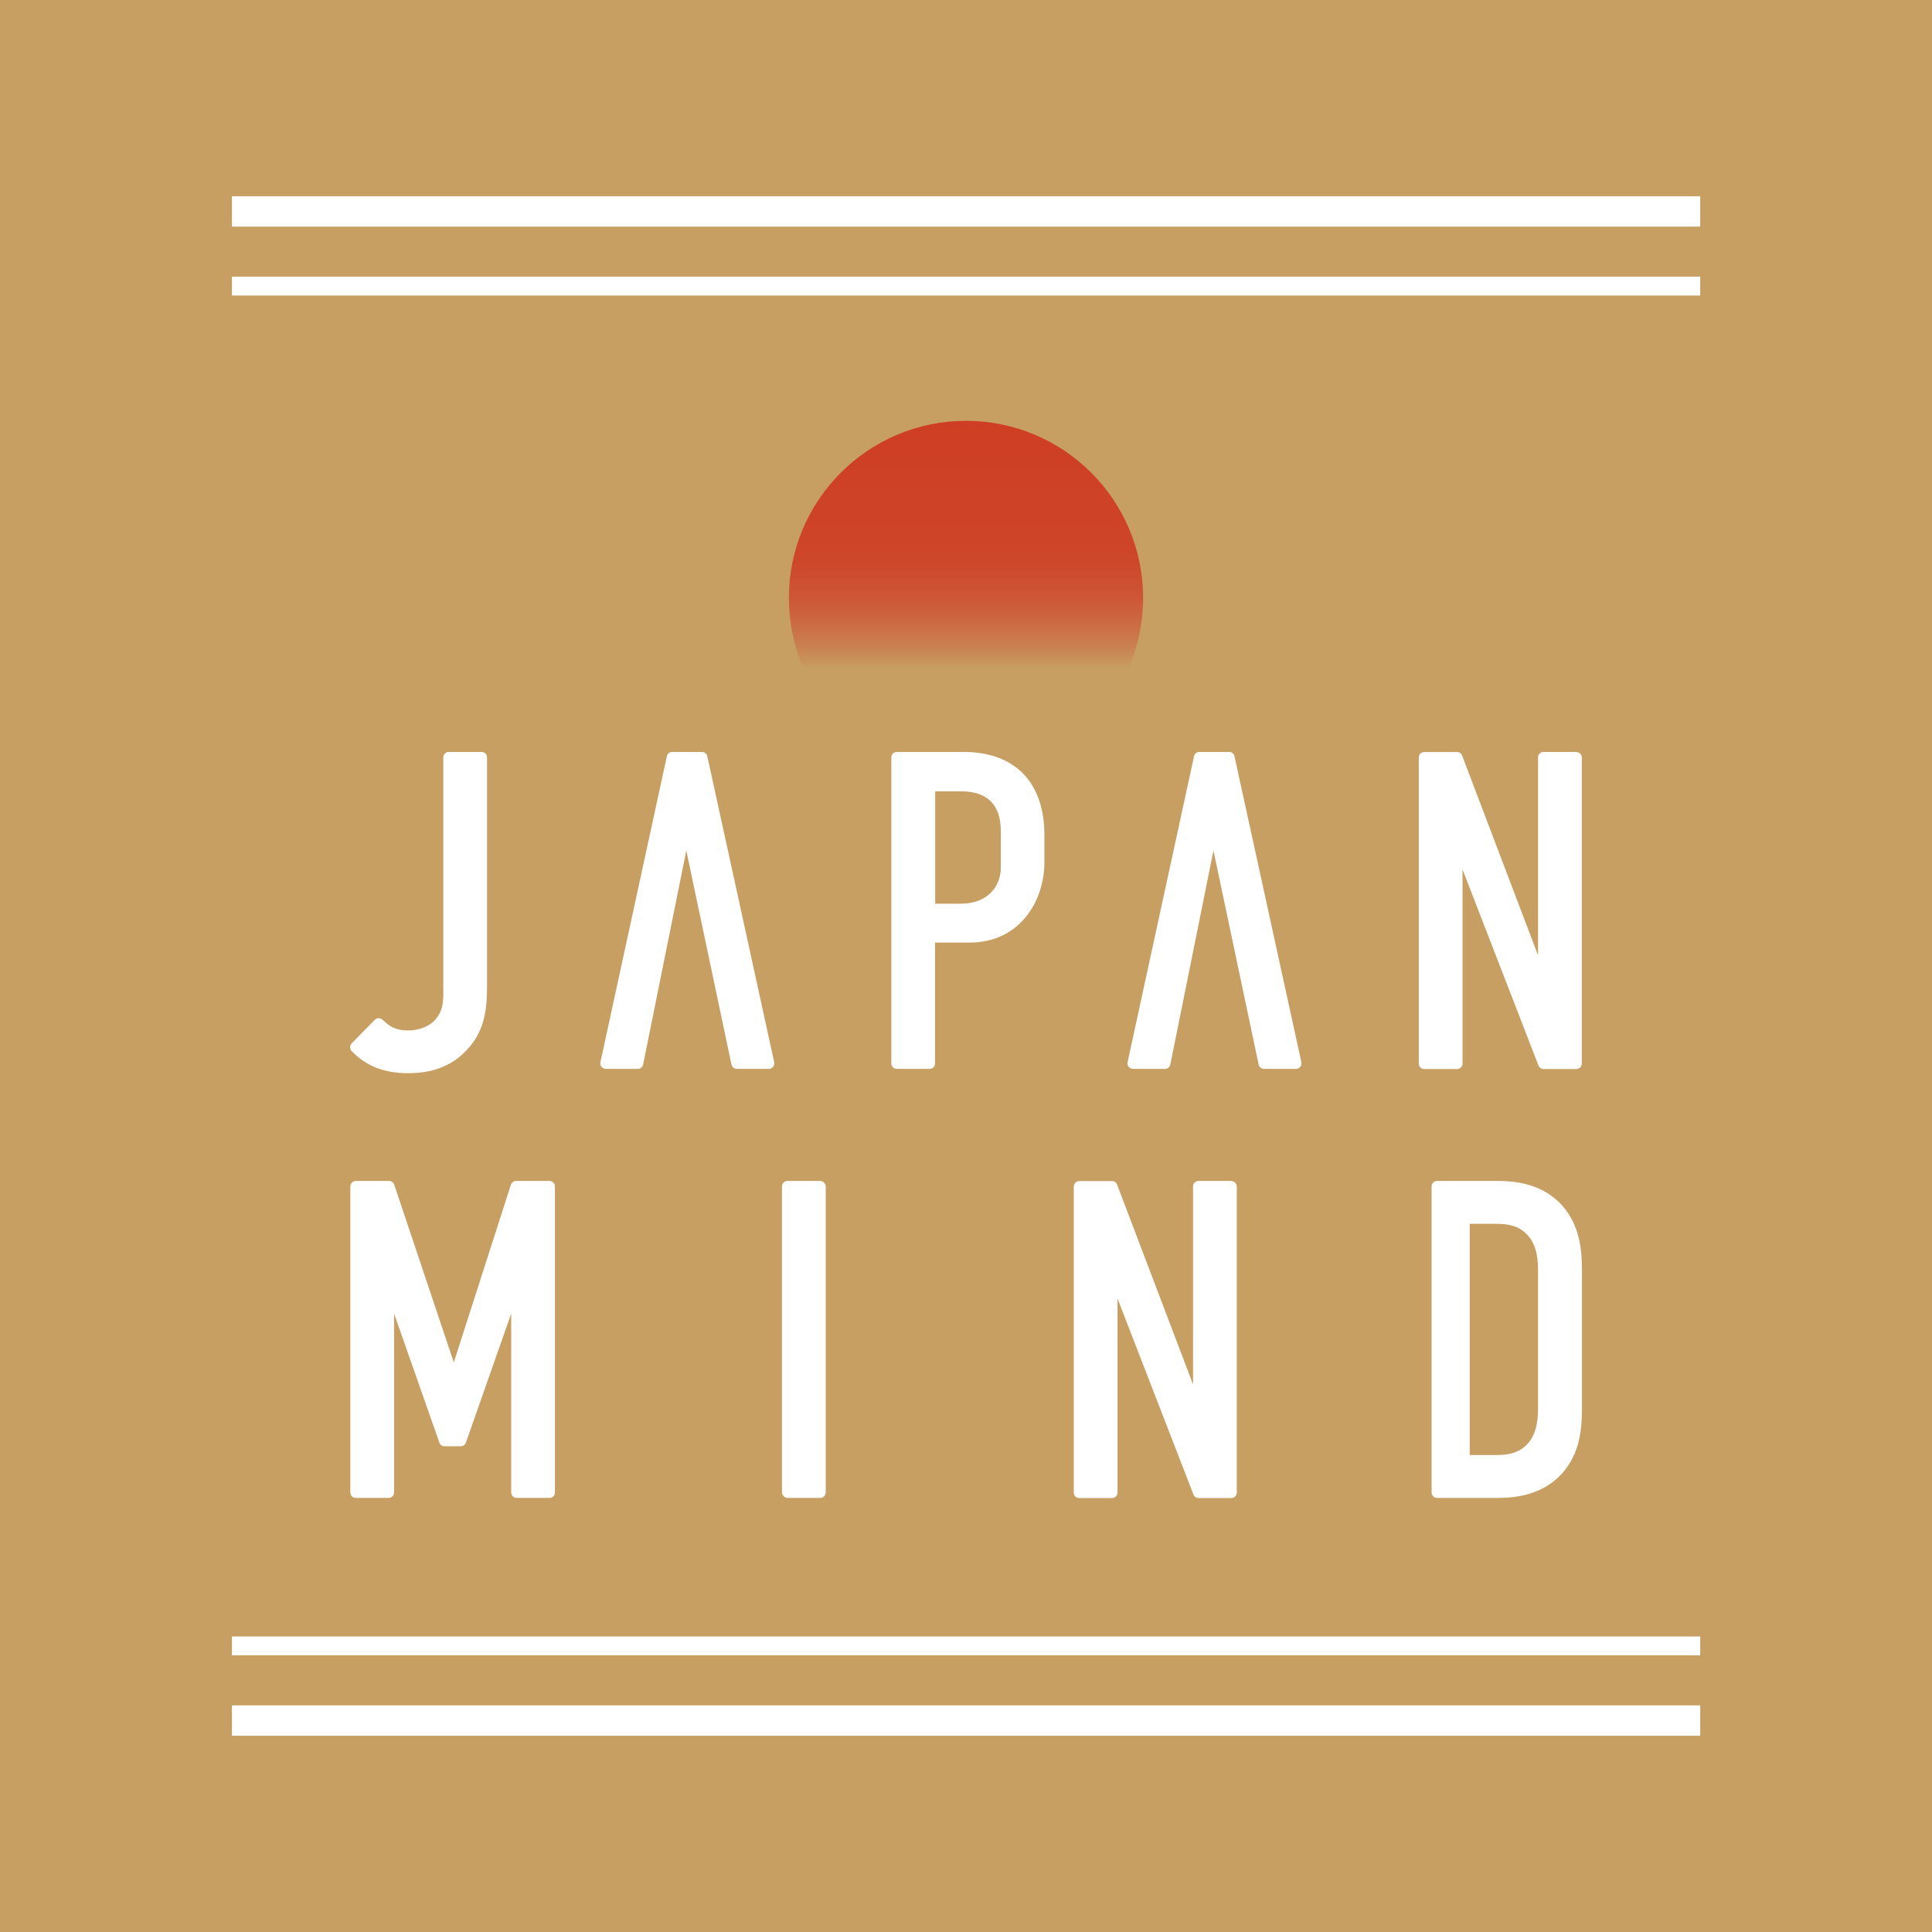
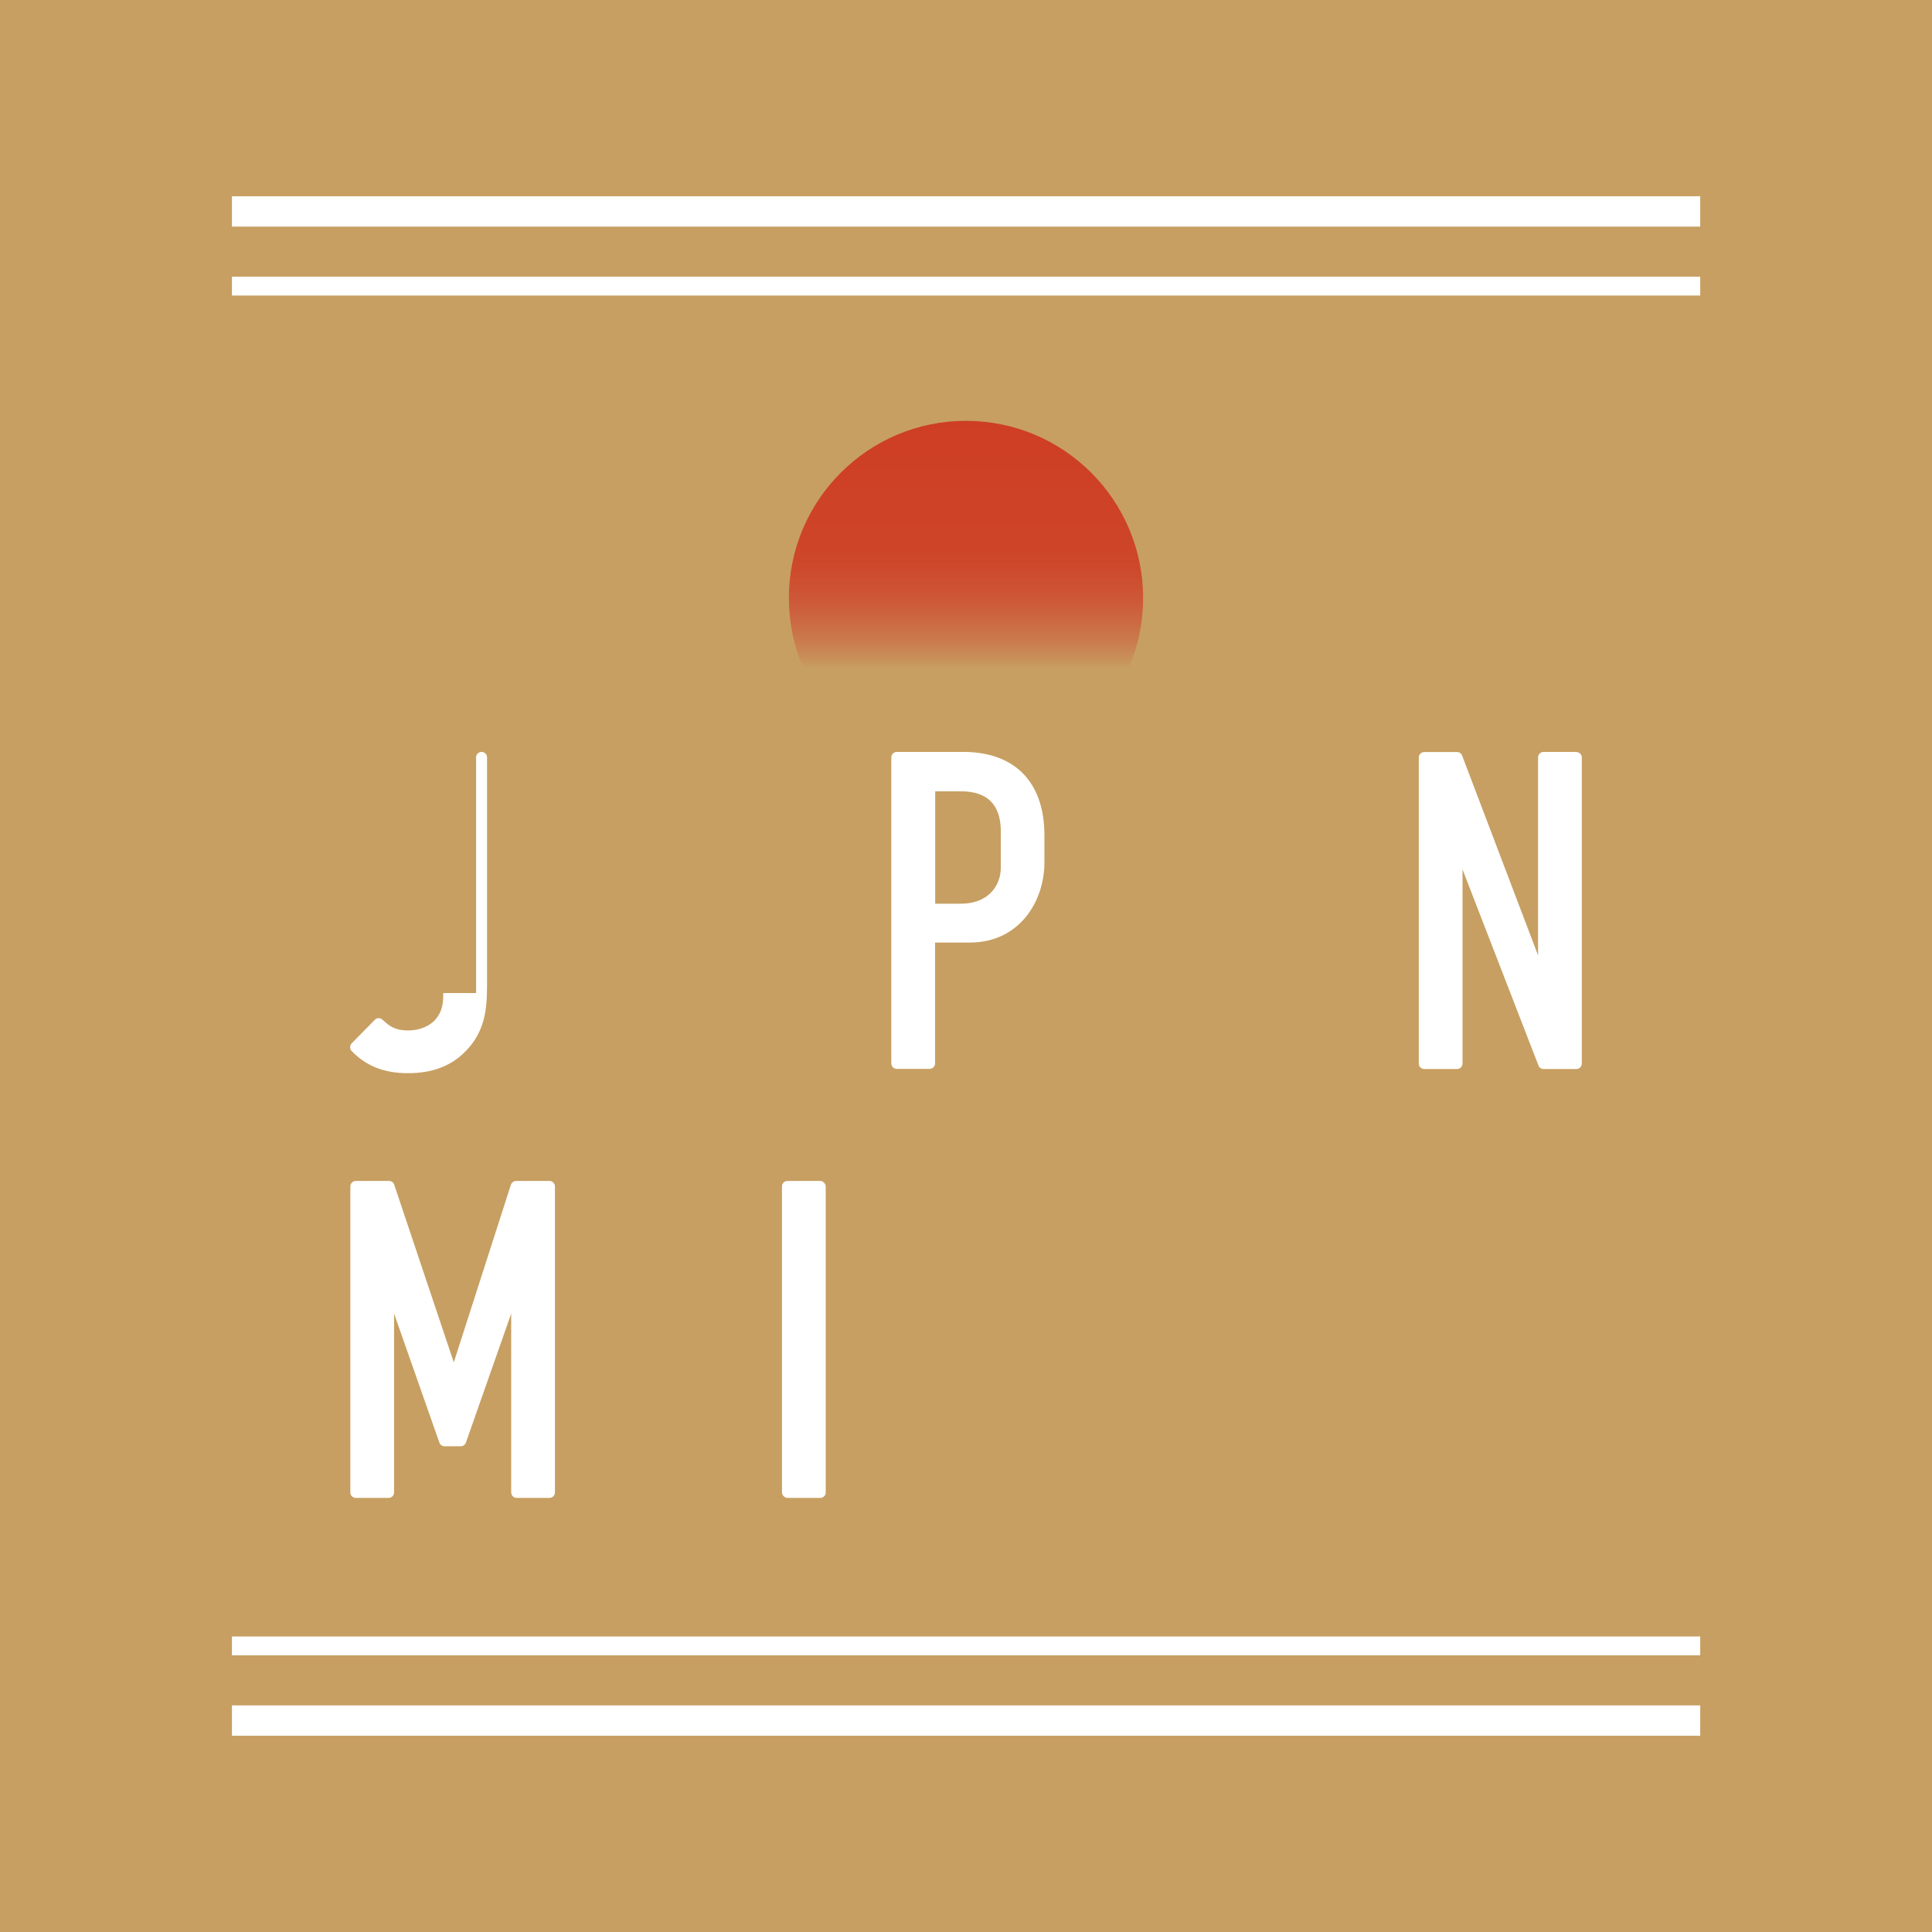
<svg xmlns="http://www.w3.org/2000/svg" id="_レイヤー_2" data-name="レイヤー 2" viewBox="0 0 134.28 134.28">
  <defs>
    <style>
      .cls-1 {
        fill: #fff;
      }

      .cls-2 {
        fill: url(#_名称未設定グラデーション_2);
      }

      .cls-3 {
        fill: #c79f62;
      }
    </style>
    <linearGradient id="_名称未設定グラデーション_2" data-name="名称未設定グラデーション 2" x1="67.14" y1="53.87" x2="67.14" y2="29.26" gradientUnits="userSpaceOnUse">
      <stop offset=".3" stop-color="#d61518" stop-opacity="0" />
      <stop offset=".37" stop-color="#d3211c" stop-opacity=".26" />
      <stop offset=".45" stop-color="#d12d20" stop-opacity=".52" />
      <stop offset=".52" stop-color="#d03724" stop-opacity=".73" />
      <stop offset=".58" stop-color="#ce3e26" stop-opacity=".88" />
      <stop offset=".64" stop-color="#ce4228" stop-opacity=".97" />
      <stop offset=".67" stop-color="#ce4429" />
      <stop offset="1" stop-color="#ce3e24" />
    </linearGradient>
  </defs>
  <g id="design">
    <g>
      <rect class="cls-3" y="0" width="134.28" height="134.28" />
      <g>
-         <path class="cls-1" d="M47.69,59.07l3.15,14.92c.04.17.19.3.37.3h2.22c.12,0,.22-.05.3-.14.07-.09.1-.21.08-.32l-4.65-21.27c-.04-.17-.19-.3-.37-.3h-2.07c-.18,0-.33.12-.37.3l-4.62,21.27c-.03.11,0,.23.08.32.07.09.18.14.3.14h2.22c.18,0,.33-.12.37-.3l3.01-14.92Z" />
-         <path class="cls-1" d="M30.81,69.02c0,.71-.05,1.35-.67,1.97-.43.4-1.08.63-1.78.63-.91,0-1.31-.31-1.78-.75-.15-.14-.39-.14-.53.01l-1.61,1.64c-.14.15-.14.38,0,.53,1.02,1.05,2.27,1.54,3.92,1.54s2.91-.48,3.85-1.38c1.51-1.41,1.64-3.09,1.64-4.68v-15.89c0-.21-.17-.38-.38-.38h-2.28c-.21,0-.38.17-.38.38v16.38Z" />
+         <path class="cls-1" d="M30.81,69.02c0,.71-.05,1.35-.67,1.97-.43.4-1.08.63-1.78.63-.91,0-1.31-.31-1.78-.75-.15-.14-.39-.14-.53.01l-1.61,1.64c-.14.15-.14.38,0,.53,1.02,1.05,2.27,1.54,3.92,1.54s2.91-.48,3.85-1.38c1.51-1.41,1.64-3.09,1.64-4.68v-15.89c0-.21-.17-.38-.38-.38c-.21,0-.38.17-.38.38v16.38Z" />
        <path class="cls-1" d="M65,65.51h2.41c3.4,0,5.18-2.81,5.18-5.58v-1.88c0-3.68-2.05-5.79-5.64-5.79h-4.62c-.21,0-.38.17-.38.38v21.27c0,.21.17.38.38.38h2.28c.21,0,.38-.17.38-.38v-8.4ZM65,55h1.81c1.82,0,2.75.94,2.75,2.78v2.52c0,1.25-.86,2.51-2.78,2.51h-1.78v-7.81Z" />
        <path class="cls-1" d="M109.56,52.26h-2.28c-.21,0-.38.17-.38.38v13.76l-5.28-13.89c-.05-.15-.2-.24-.35-.24h-2.28c-.21,0-.38.17-.38.38v21.27c0,.21.17.38.38.38h2.28c.21,0,.38-.17.38-.38v-13.49l5.28,13.63c.06.15.2.24.35.24h2.28c.21,0,.38-.17.38-.38v-21.27c0-.21-.17-.38-.38-.38Z" />
        <path class="cls-1" d="M38.18,82.08h-2.31c-.16,0-.31.11-.36.26l-3.97,12.35-4.14-12.35c-.05-.16-.2-.26-.36-.26h-2.31c-.21,0-.38.17-.38.38v21.27c0,.21.17.38.38.38h2.28c.21,0,.38-.17.38-.38v-12.43l3.15,8.97c.05.15.2.25.36.25h1.12c.16,0,.31-.1.36-.25l3.15-8.97v12.43c0,.21.17.38.38.38h2.28c.21,0,.38-.17.38-.38v-21.27c0-.21-.17-.38-.38-.38Z" />
-         <path class="cls-1" d="M108.57,83.78c-1.05-1.15-2.5-1.7-4.44-1.7h-4.25c-.21,0-.38.17-.38.38v21.27c0,.21.17.38.38.38h4.25c1.94,0,3.4-.56,4.45-1.71,1.2-1.37,1.37-2.97,1.37-4.5v-9.6c0-1.53-.17-3.14-1.37-4.51ZM102.15,85.06h1.85c.72,0,1.53.09,2.16.77.74.77.74,1.99.74,2.65v9.23c0,.66,0,1.88-.75,2.66-.62.67-1.43.76-2.15.76h-1.85v-16.07Z" />
        <rect class="cls-1" x="54.35" y="82.08" width="3.04" height="22.03" rx=".38" ry=".38" />
        <g>
          <rect class="cls-1" x="16.12" y="113.74" width="102.05" height="1.31" />
          <rect class="cls-1" x="16.12" y="19.23" width="102.05" height="1.31" />
          <circle class="cls-2" cx="67.14" cy="41.56" r="12.31" />
-           <path class="cls-1" d="M84.33,59.07l3.15,14.92c.04.17.19.3.37.3h2.22c.12,0,.22-.05.3-.14.07-.09.1-.21.08-.32l-4.65-21.27c-.04-.17-.19-.3-.37-.3h-2.07c-.18,0-.33.12-.37.3l-4.62,21.27c-.03.11,0,.23.08.32.07.09.18.14.3.14h2.22c.18,0,.33-.12.37-.3l3.01-14.92Z" />
-           <path class="cls-1" d="M85.58,82.08h-2.28c-.21,0-.38.17-.38.38v13.76l-5.28-13.89c-.05-.15-.2-.24-.35-.24h-2.28c-.21,0-.38.17-.38.38v21.27c0,.21.17.38.38.38h2.28c.21,0,.38-.17.38-.38v-13.49l5.28,13.63c.06.15.2.24.35.24h2.28c.21,0,.38-.17.38-.38v-21.27c0-.21-.17-.38-.38-.38Z" />
          <rect class="cls-1" x="16.12" y="13.64" width="102.05" height="2.11" />
          <rect class="cls-1" x="16.12" y="118.53" width="102.05" height="2.11" />
        </g>
      </g>
    </g>
  </g>
</svg>